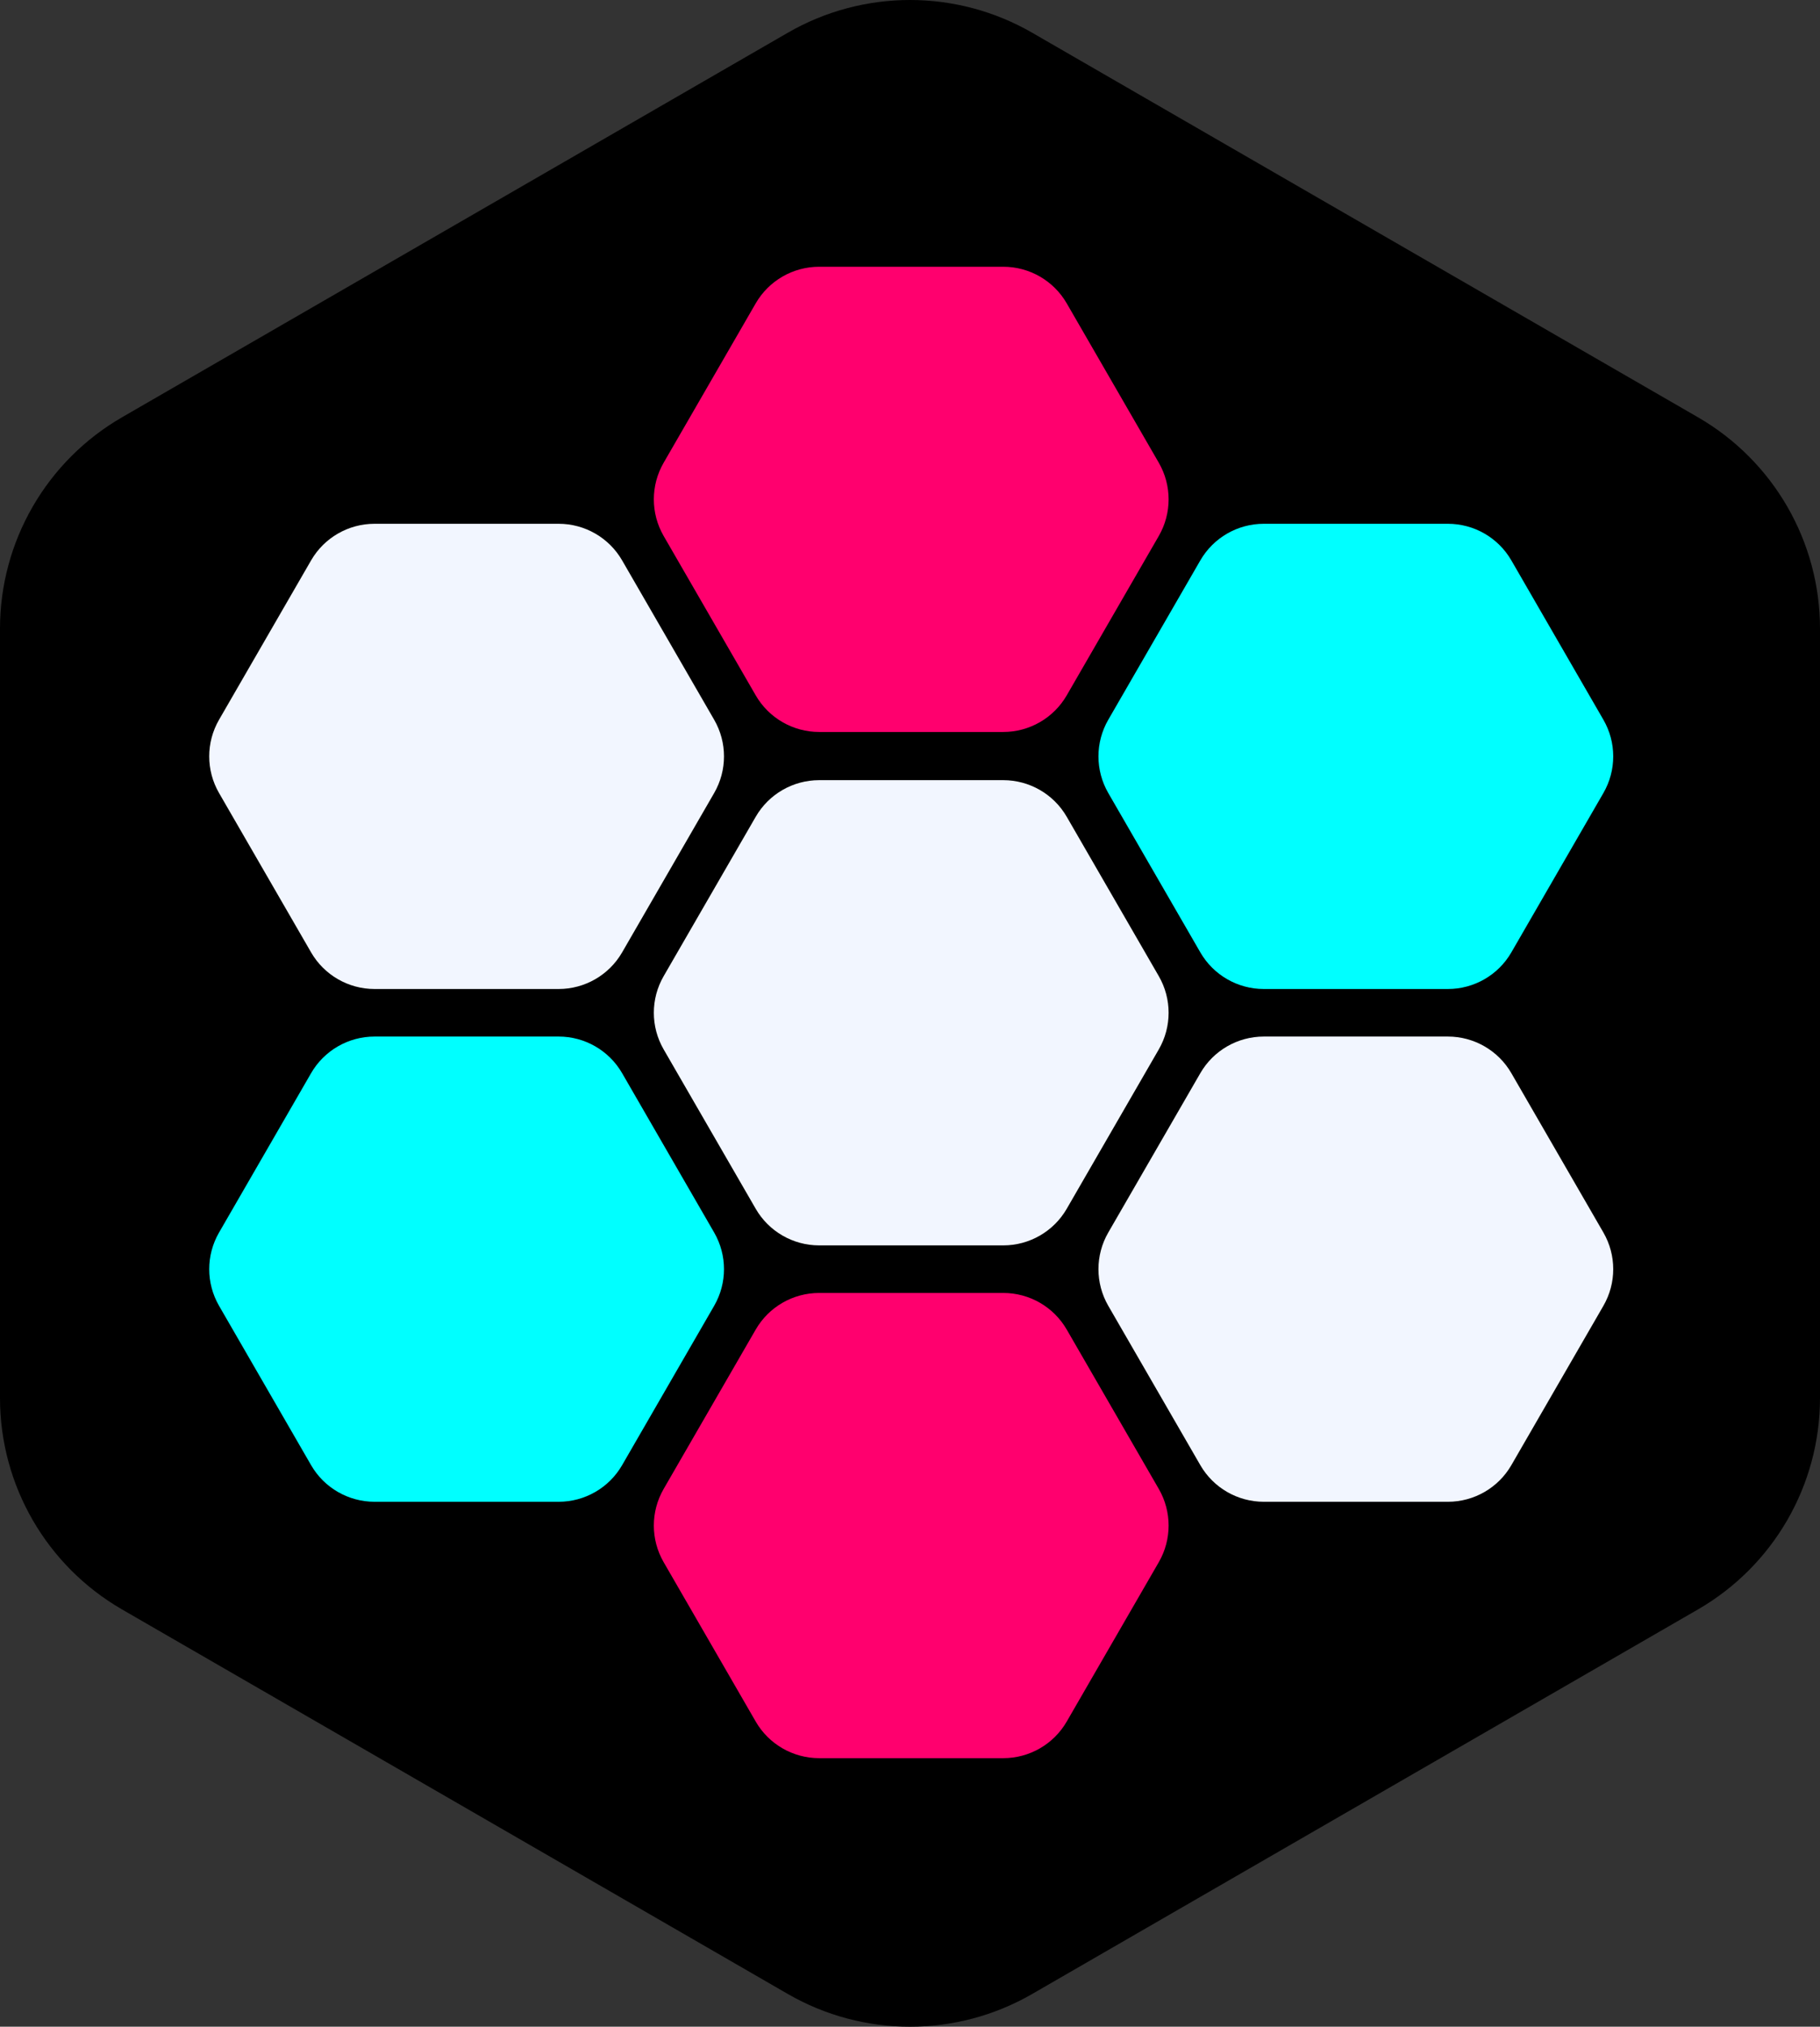
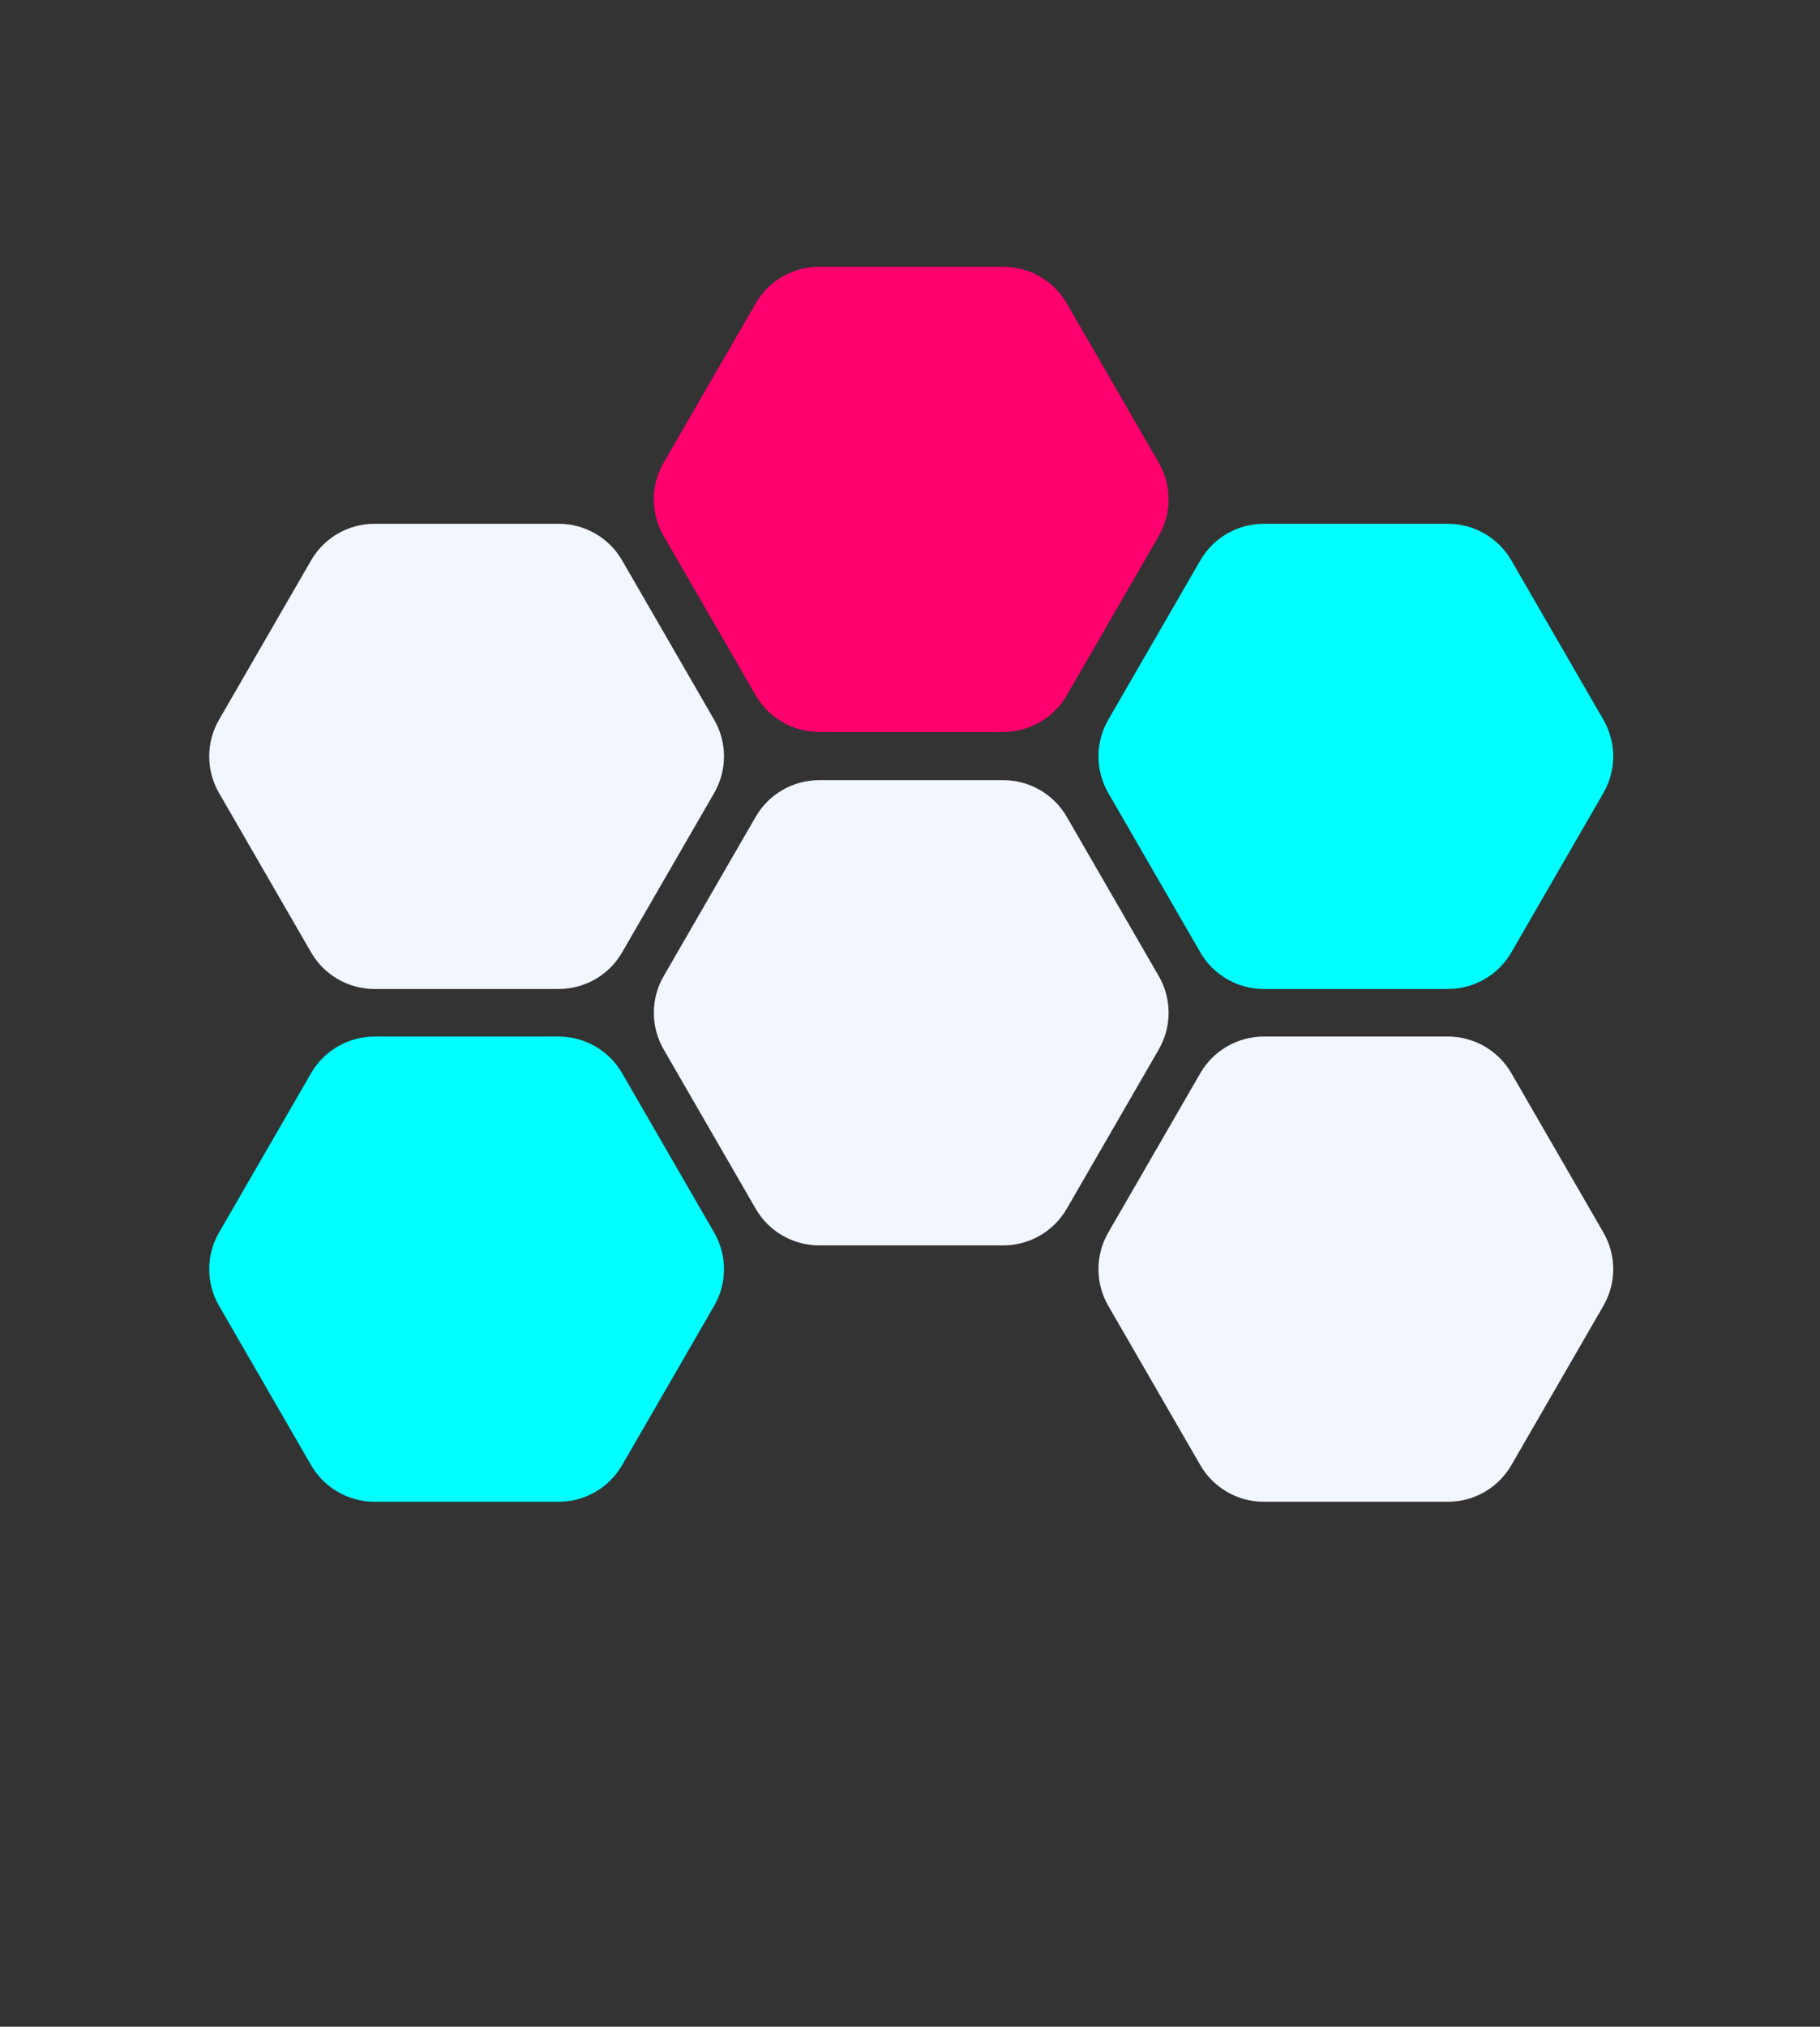
<svg xmlns="http://www.w3.org/2000/svg" width="460" height="512" viewBox="0 0 460 512" fill="none">
  <rect x="0" y="0" width="460" height="512" fill="#333333" stroke="none" />
-   <path d="M199.107 8.276C218.222 -2.759 241.778 -2.759 260.893 8.276L429.148 105.41C448.24 116.432 460 136.79 460 158.82V353.18C460 375.21 448.24 395.568 429.148 406.59L260.893 503.724C241.778 514.759 218.222 514.759 199.107 503.724L30.852 406.59C11.76 395.568 0 375.21 0 353.18V158.82C0 136.79 11.76 116.432 30.852 105.41L199.107 8.276Z" fill="black" />
  <path d="M253.574 67.387C260.192 67.387 266.307 70.914 269.616 76.64L292.881 116.898C296.19 122.623 296.19 129.678 292.881 135.403L269.616 175.661C266.307 181.387 260.192 184.914 253.574 184.914L207.044 184.914C200.426 184.914 194.311 181.387 191.002 175.661L167.737 135.403C164.428 129.678 164.428 122.623 167.737 116.898L191.002 76.64C194.311 70.914 200.426 67.387 207.044 67.387L253.574 67.387Z" fill="#FF006E" />
  <path d="M253.574 197.09C260.192 197.09 266.307 200.617 269.616 206.343L292.881 246.601C296.19 252.326 296.19 259.381 292.881 265.107L269.616 305.365C266.307 311.09 260.192 314.618 253.574 314.618L207.044 314.618C200.426 314.618 194.311 311.09 191.002 305.365L167.737 265.107C164.428 259.381 164.428 252.326 167.737 246.601L191.002 206.343C194.311 200.617 200.426 197.09 207.044 197.09L253.574 197.09Z" fill="#F2F6FF" />
  <path d="M365.95 132.319C372.568 132.319 378.683 135.847 381.992 141.572L405.257 181.83C408.566 187.556 408.566 194.61 405.257 200.336L381.992 240.594C378.683 246.32 372.568 249.847 365.95 249.847L319.419 249.847C312.802 249.847 306.687 246.32 303.378 240.594L280.112 200.336C276.804 194.61 276.804 187.556 280.112 181.83L303.378 141.572C306.687 135.847 312.802 132.319 319.419 132.319L365.95 132.319Z" fill="#00FFFF" />
  <path d="M141.198 132.319C147.816 132.319 153.931 135.847 157.24 141.572L180.505 181.83C183.814 187.556 183.814 194.61 180.505 200.336L157.24 240.594C153.931 246.32 147.816 249.847 141.198 249.847L94.668 249.847C88.05 249.847 81.935 246.32 78.626 240.594L55.361 200.336C52.052 194.61 52.052 187.556 55.361 181.83L78.626 141.572C81.935 135.847 88.05 132.319 94.668 132.319L141.198 132.319Z" fill="#F2F6FF" />
-   <path d="M253.574 326.631C260.192 326.631 266.307 330.158 269.616 335.884L292.881 376.142C296.19 381.868 296.19 388.922 292.881 394.648L269.616 434.906C266.307 440.631 260.192 444.159 253.574 444.159L207.044 444.159C200.426 444.159 194.311 440.631 191.002 434.906L167.737 394.648C164.428 388.922 164.428 381.868 167.737 376.142L191.002 335.884C194.311 330.158 200.426 326.631 207.044 326.631L253.574 326.631Z" fill="#FF006E" />
  <path d="M365.95 261.86C372.568 261.86 378.683 265.388 381.992 271.113L405.257 311.371C408.566 317.097 408.566 324.151 405.257 329.877L381.992 370.135C378.683 375.861 372.568 379.388 365.95 379.388L319.419 379.388C312.802 379.388 306.687 375.861 303.378 370.135L280.112 329.877C276.804 324.151 276.804 317.097 280.112 311.371L303.378 271.113C306.687 265.388 312.802 261.86 319.419 261.86L365.95 261.86Z" fill="#F2F6FF" />
  <path d="M141.198 261.86C147.816 261.86 153.931 265.388 157.24 271.113L180.505 311.371C183.814 317.097 183.814 324.151 180.505 329.877L157.24 370.135C153.931 375.861 147.816 379.388 141.198 379.388L94.668 379.388C88.05 379.388 81.935 375.861 78.626 370.135L55.361 329.877C52.052 324.151 52.052 317.097 55.361 311.371L78.626 271.113C81.935 265.388 88.05 261.86 94.668 261.86L141.198 261.86Z" fill="#00FFFF" />
</svg>